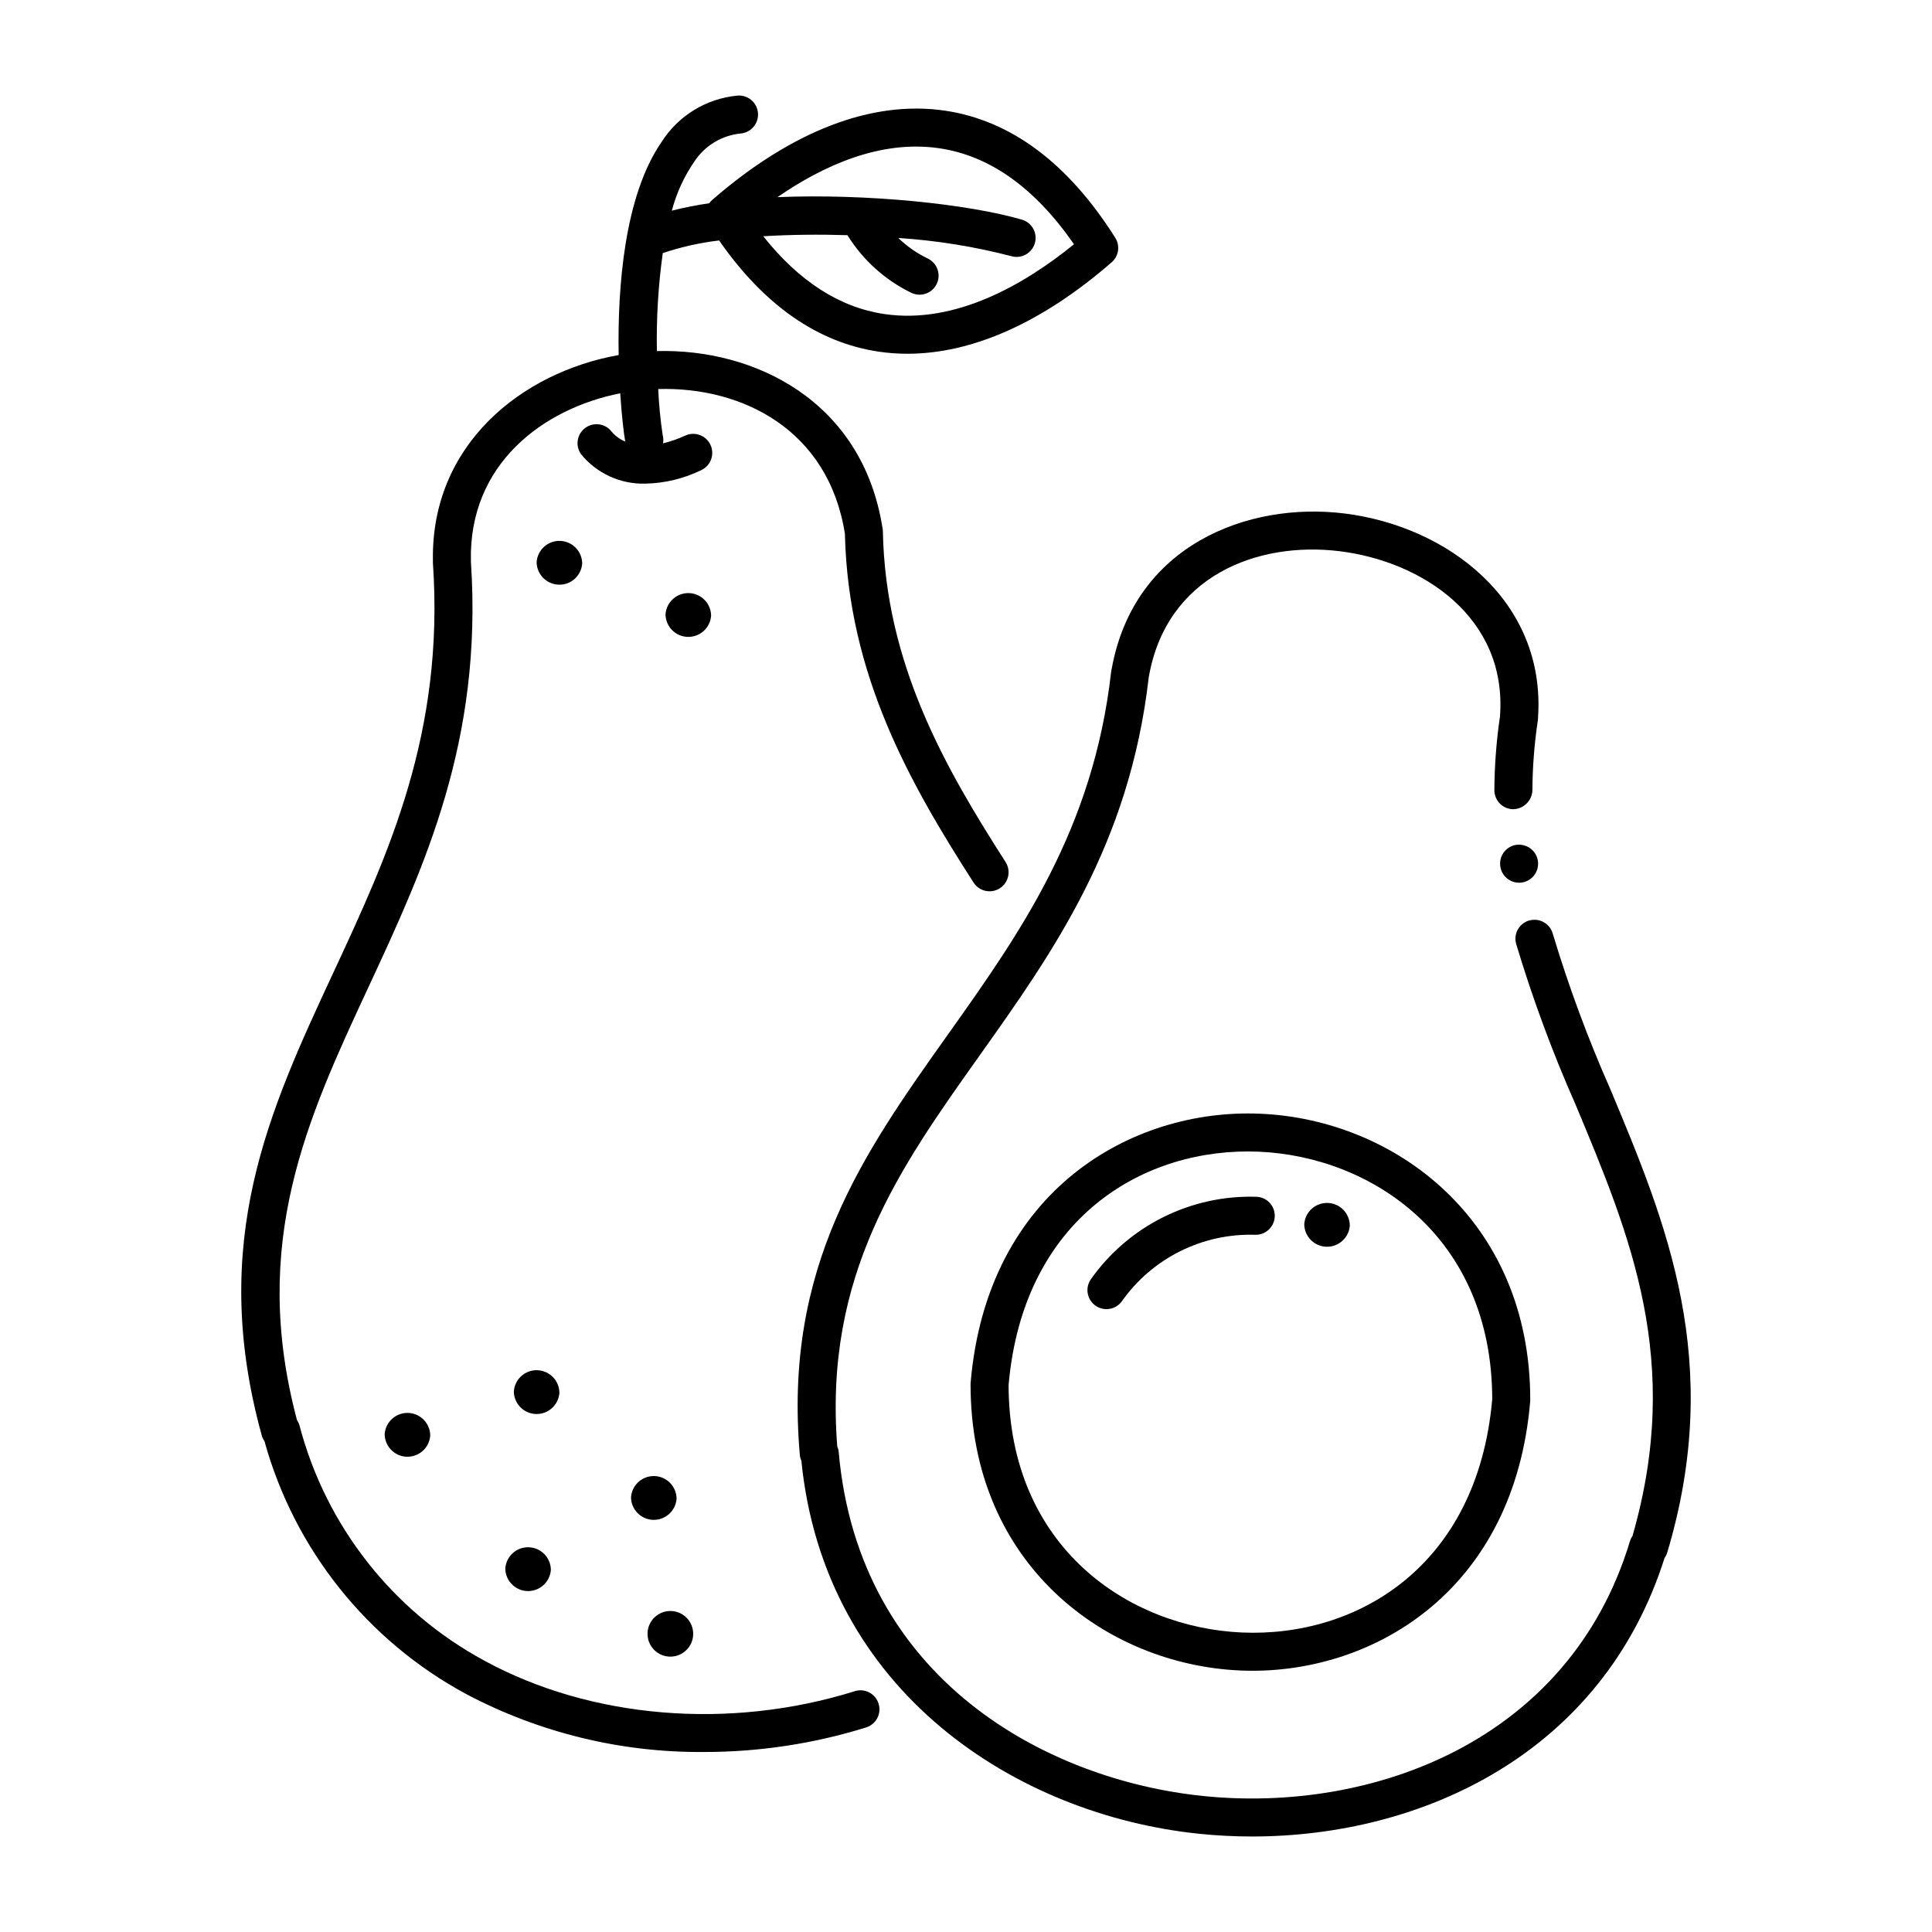
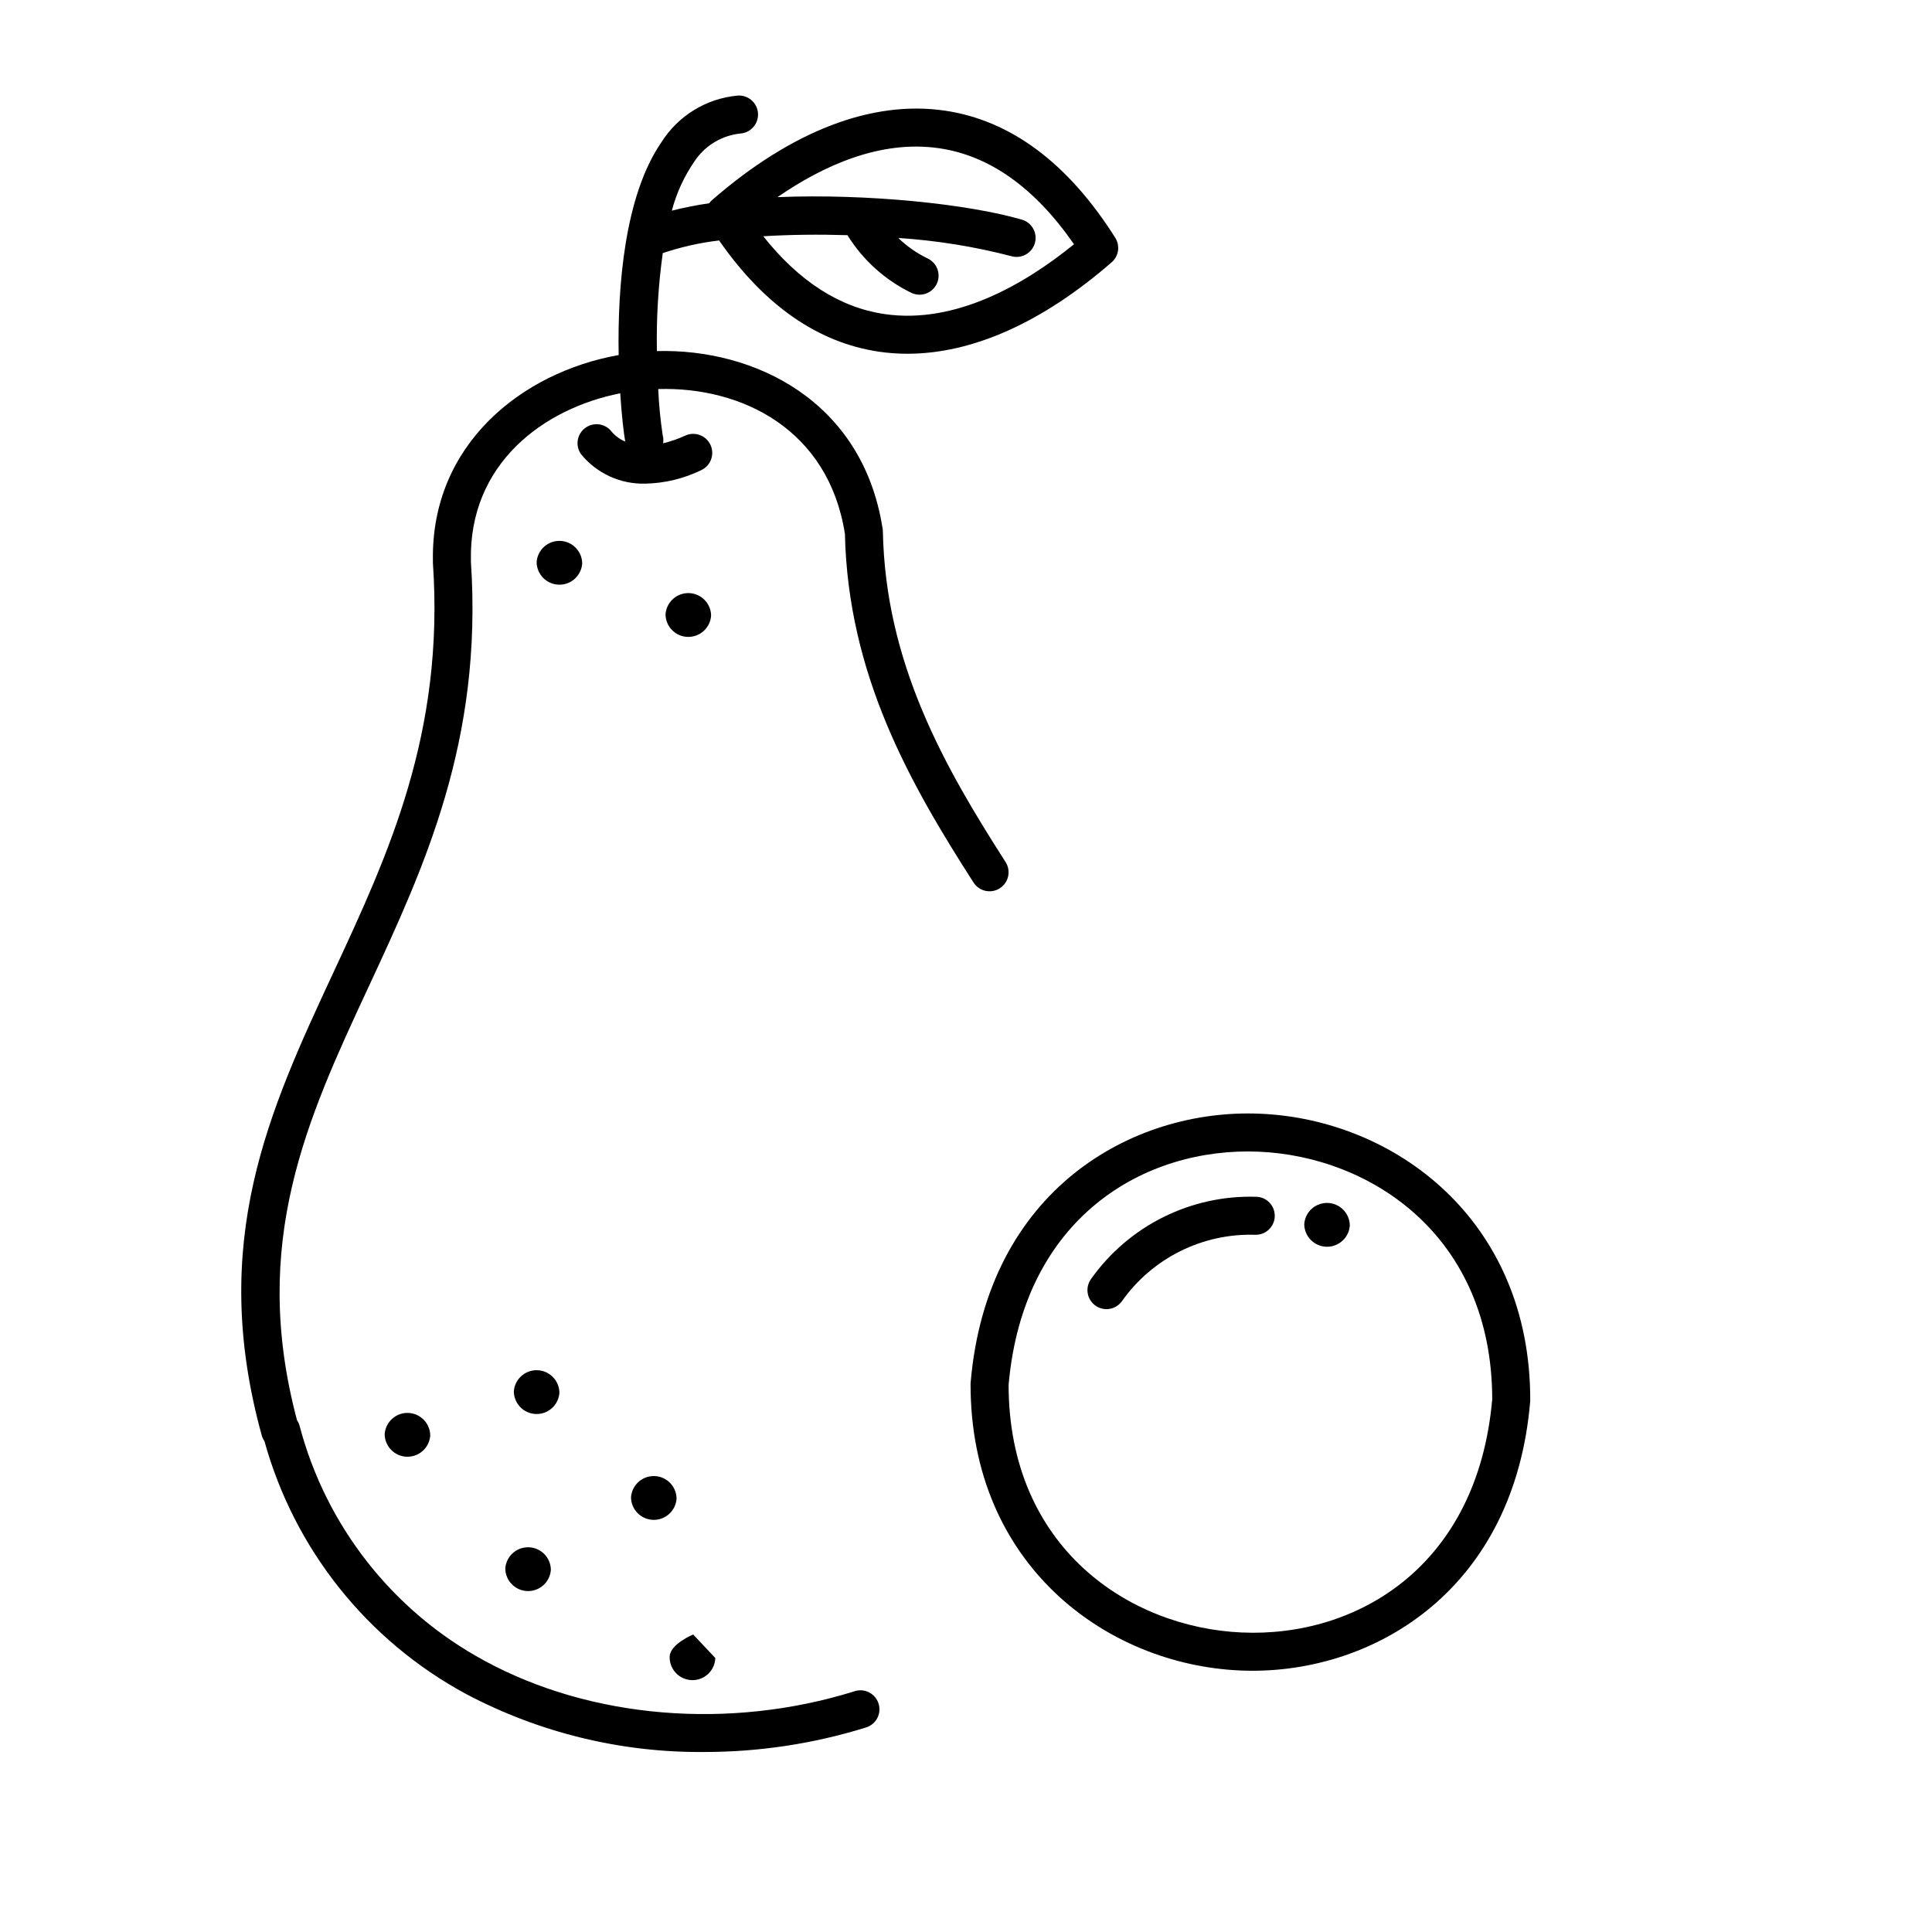
<svg xmlns="http://www.w3.org/2000/svg" fill="#000000" width="800px" height="800px" version="1.1" viewBox="144 144 512 512">
  <g>
    <path d="m370.41 592.22c-33.121 10.309-69.777 7.269-98.07-8.133l0.004-0.004c-24.25-13.105-41.984-35.676-48.98-62.336-0.141-0.496-0.363-0.965-0.656-1.387-12.531-47.066 2.711-79.855 18.836-114.54 14.957-32.168 30.418-65.426 27.254-112.91v-0.23c-0.621-25.617 19.035-40.387 39.566-44.453 0.402 6.211 0.977 10.832 1.328 12.785l0.004 0.004c-1.379-0.566-2.602-1.449-3.574-2.578-1.645-2.199-4.754-2.676-6.984-1.062-2.227 1.609-2.754 4.707-1.18 6.965 4.18 5.141 10.523 8.035 17.145 7.828 5.098-0.117 10.105-1.328 14.691-3.555 2.535-1.152 3.656-4.144 2.504-6.68-1.156-2.535-4.148-3.656-6.684-2.5-1.895 0.875-3.871 1.559-5.902 2.043 0.133-0.727 0.098-1.473-0.098-2.18-0.605-4.043-1-8.113-1.18-12.195 22.094-0.656 45.109 10.645 49.473 38.344 0.855 37.535 17.305 66.25 34.086 92.438l0.004-0.004c1.5 2.344 4.617 3.027 6.961 1.523 2.344-1.5 3.027-4.617 1.523-6.961-16.082-25.094-31.84-52.523-32.512-87.672-0.004-0.375-0.055-0.742-0.141-1.105-5.391-33.469-33.898-47.324-59.746-46.625-0.164-8.684 0.359-17.363 1.555-25.961 4.848-1.633 9.852-2.754 14.934-3.352 11.938 17.172 26.164 27.09 42.352 29.473 2.504 0.367 5.027 0.551 7.559 0.547 17.215 0 35.77-8.273 54.121-24.242 1.875-1.629 2.281-4.387 0.953-6.488-12.496-19.793-27.691-31.129-45.168-33.699-19.277-2.832-40.602 5.359-61.68 23.695v-0.004c-0.285 0.258-0.539 0.543-0.758 0.855-3.336 0.484-6.644 1.141-9.91 1.961 1.234-4.68 3.273-9.113 6.023-13.098 2.773-4.168 7.269-6.871 12.254-7.356 2.769-0.258 4.805-2.715 4.547-5.484-0.258-2.769-2.715-4.809-5.484-4.547-8.266 0.785-15.699 5.363-20.125 12.391-9.766 14.203-11.629 38.262-11.305 56.359-25.766 4.586-49.723 23.785-49.227 54.387-0.016 0.23-0.016 0.461 0 0.691 3.109 45.137-11.84 77.309-26.309 108.42-17.098 36.75-33.242 71.461-19.035 122.87 0.145 0.516 0.379 1 0.691 1.434 7.945 28.691 27.25 52.902 53.453 67.039 19.426 10.273 41.105 15.555 63.082 15.363 14.512 0.008 28.941-2.172 42.801-6.469 1.305-0.375 2.406-1.258 3.051-2.449 0.645-1.195 0.781-2.598 0.375-3.894-0.402-1.297-1.312-2.375-2.519-2.992-1.211-0.613-2.617-0.719-3.902-0.281zm22.512-408.93c13.379 1.965 25.371 10.52 35.695 25.441-13.02 10.578-31.359 21.27-50.238 18.496-11.855-1.742-22.625-8.672-32.109-20.617 7.106-0.434 14.715-0.52 22.305-0.289h0.004c4.086 6.594 9.965 11.895 16.945 15.285 2.512 1.199 5.523 0.133 6.719-2.379 1.199-2.512 0.137-5.519-2.375-6.719-2.879-1.383-5.516-3.219-7.812-5.441 10.133 0.656 20.176 2.273 30 4.832 2.656 0.742 5.414-0.793 6.188-3.445 0.773-2.648-0.73-5.426-3.371-6.227-14.34-4.18-41.082-6.949-64.832-5.984 12.168-8.395 27.344-15.242 42.883-12.953z" />
    <path d="m292.25 513.11c-0.031-3.246-2.617-5.891-5.863-5.992-3.242-0.098-5.988 2.383-6.215 5.621 0.031 3.246 2.617 5.891 5.859 5.988 3.246 0.098 5.988-2.379 6.219-5.617z" />
    <path d="m245.94 524.06c0.031 3.246 2.617 5.891 5.859 5.988 3.246 0.102 5.992-2.379 6.219-5.617-0.031-3.246-2.617-5.891-5.859-5.992-3.246-0.098-5.988 2.383-6.219 5.621z" />
-     <path d="m327.7 577.16c0.102-3.336-2.523-6.125-5.863-6.227s-6.129 2.519-6.231 5.859 2.523 6.129 5.863 6.231c3.34 0.102 6.129-2.523 6.231-5.863z" />
+     <path d="m327.7 577.16s-6.129 2.519-6.231 5.859 2.523 6.129 5.863 6.231c3.34 0.102 6.129-2.523 6.231-5.863z" />
    <path d="m277.91 559.66c0.027 3.246 2.617 5.891 5.859 5.988 3.246 0.098 5.988-2.383 6.215-5.621-0.027-3.246-2.617-5.887-5.859-5.984-3.246-0.102-5.988 2.379-6.215 5.617z" />
    <path d="m323.3 541.16c-0.027-3.246-2.617-5.891-5.859-5.988-3.246-0.098-5.988 2.383-6.215 5.617 0.027 3.246 2.617 5.891 5.859 5.988 3.246 0.098 5.988-2.383 6.215-5.617z" />
    <path d="m298.29 293.33c-0.031-3.246-2.617-5.891-5.863-5.988-3.242-0.098-5.988 2.383-6.215 5.621 0.031 3.242 2.617 5.887 5.863 5.984 3.242 0.102 5.988-2.379 6.215-5.617z" />
    <path d="m332.45 307.16c-0.035-3.246-2.621-5.887-5.867-5.984-3.242-0.094-5.984 2.387-6.211 5.621 0.031 3.246 2.621 5.887 5.863 5.984 3.246 0.098 5.988-2.383 6.215-5.621z" />
-     <path d="m570.77 432.68c-5.941-13.422-11.043-27.203-15.273-41.258-0.68-2.43-3.059-3.981-5.555-3.617-0.219 0.023-0.434 0.062-0.648 0.113-1.285 0.355-2.379 1.211-3.035 2.375-0.66 1.164-0.828 2.539-0.469 3.828 4.34 14.461 9.574 28.641 15.684 42.449 14.652 35.031 28.5 68.141 15.148 114.5v-0.004c-0.301 0.434-0.531 0.91-0.684 1.418-16.027 53.027-68.379 72.09-113.16 67.469-41.203-4.254-91.191-30.684-96.516-91.168v-0.004c-0.043-0.504-0.172-0.996-0.379-1.457-3.566-45.484 16.441-73.645 37.613-103.45 19.582-27.562 39.828-56.066 44.922-100.29 0-0.047 0.02-0.098 0.023-0.141 4.637-26.797 28.758-36.07 50.633-33.359 21.816 2.699 44.402 17.535 42.438 43.727v0.066c-0.953 6.461-1.449 12.98-1.488 19.512-0.004 1.34 0.52 2.621 1.461 3.57s2.219 1.484 3.555 1.492h0.023c2.738-0.086 4.941-2.277 5.039-5.012 0.035-6.195 0.516-12.375 1.441-18.5 0.043-0.27 0.059-0.543 0.055-0.816 2.074-31.059-24.16-50.688-51.277-54.043-25.625-3.18-55.793 8.383-61.715 41.199h-0.004c-0.062 0.242-0.109 0.488-0.137 0.738-4.719 41.895-24.27 69.414-43.176 96.023-22.496 31.668-43.746 61.578-39.316 111.59 0.047 0.516 0.18 1.02 0.398 1.492 6.148 61.383 57.184 93.863 105.38 98.844 4.672 0.48 9.367 0.723 14.062 0.723 44.883 0 92.844-21.887 109.31-73.809 0.324-0.453 0.57-0.957 0.73-1.492 15.09-50.559-0.25-87.238-15.086-122.71z" />
    <path d="m478.03 439.15c-33.93-1.496-72.457 20.211-76.801 71.242 0 0.141-0.02 0.285-0.02 0.422-0.047 47.801 35.934 74.355 71.5 75.883 1.066 0.047 2.133 0.07 3.211 0.07 33.117 0 69.379-21.887 73.59-71.316 0-0.141 0.02-0.281 0.02-0.422 0.047-47.797-35.934-74.352-71.5-75.879zm-4.883 137.48c-29.773-1.281-61.793-22.355-61.859-65.598 3.887-44.504 36.113-63.098 66.309-61.824 29.773 1.281 61.793 22.355 61.859 65.594-3.891 44.512-36.047 63.148-66.309 61.828z" />
    <path d="m476.94 461.16c-17.316-0.539-33.754 7.629-43.781 21.758-0.797 1.086-1.125 2.449-0.91 3.777 0.215 1.332 0.953 2.523 2.051 3.305 1.098 0.781 2.465 1.09 3.793 0.859 1.328-0.234 2.504-0.988 3.273-2.098 8.078-11.379 21.316-17.961 35.266-17.531 2.781 0.086 5.106-2.102 5.191-4.887 0.082-2.781-2.106-5.106-4.887-5.188z" />
    <path d="m489.64 468.41c0.027 3.246 2.617 5.891 5.859 5.988 3.246 0.098 5.988-2.383 6.215-5.621-0.027-3.246-2.617-5.887-5.859-5.984-3.246-0.102-5.988 2.379-6.215 5.617z" />
-     <path d="m541.54 372.87c-0.012 1.992 1.152 3.801 2.969 4.621 1.816 0.816 3.941 0.488 5.426-0.84 1.484-1.328 2.047-3.406 1.438-5.301-0.609-1.895-2.281-3.254-4.258-3.465-0.18-0.027-0.359-0.043-0.539-0.051-2.781 0-5.035 2.254-5.035 5.035z" />
  </g>
</svg>